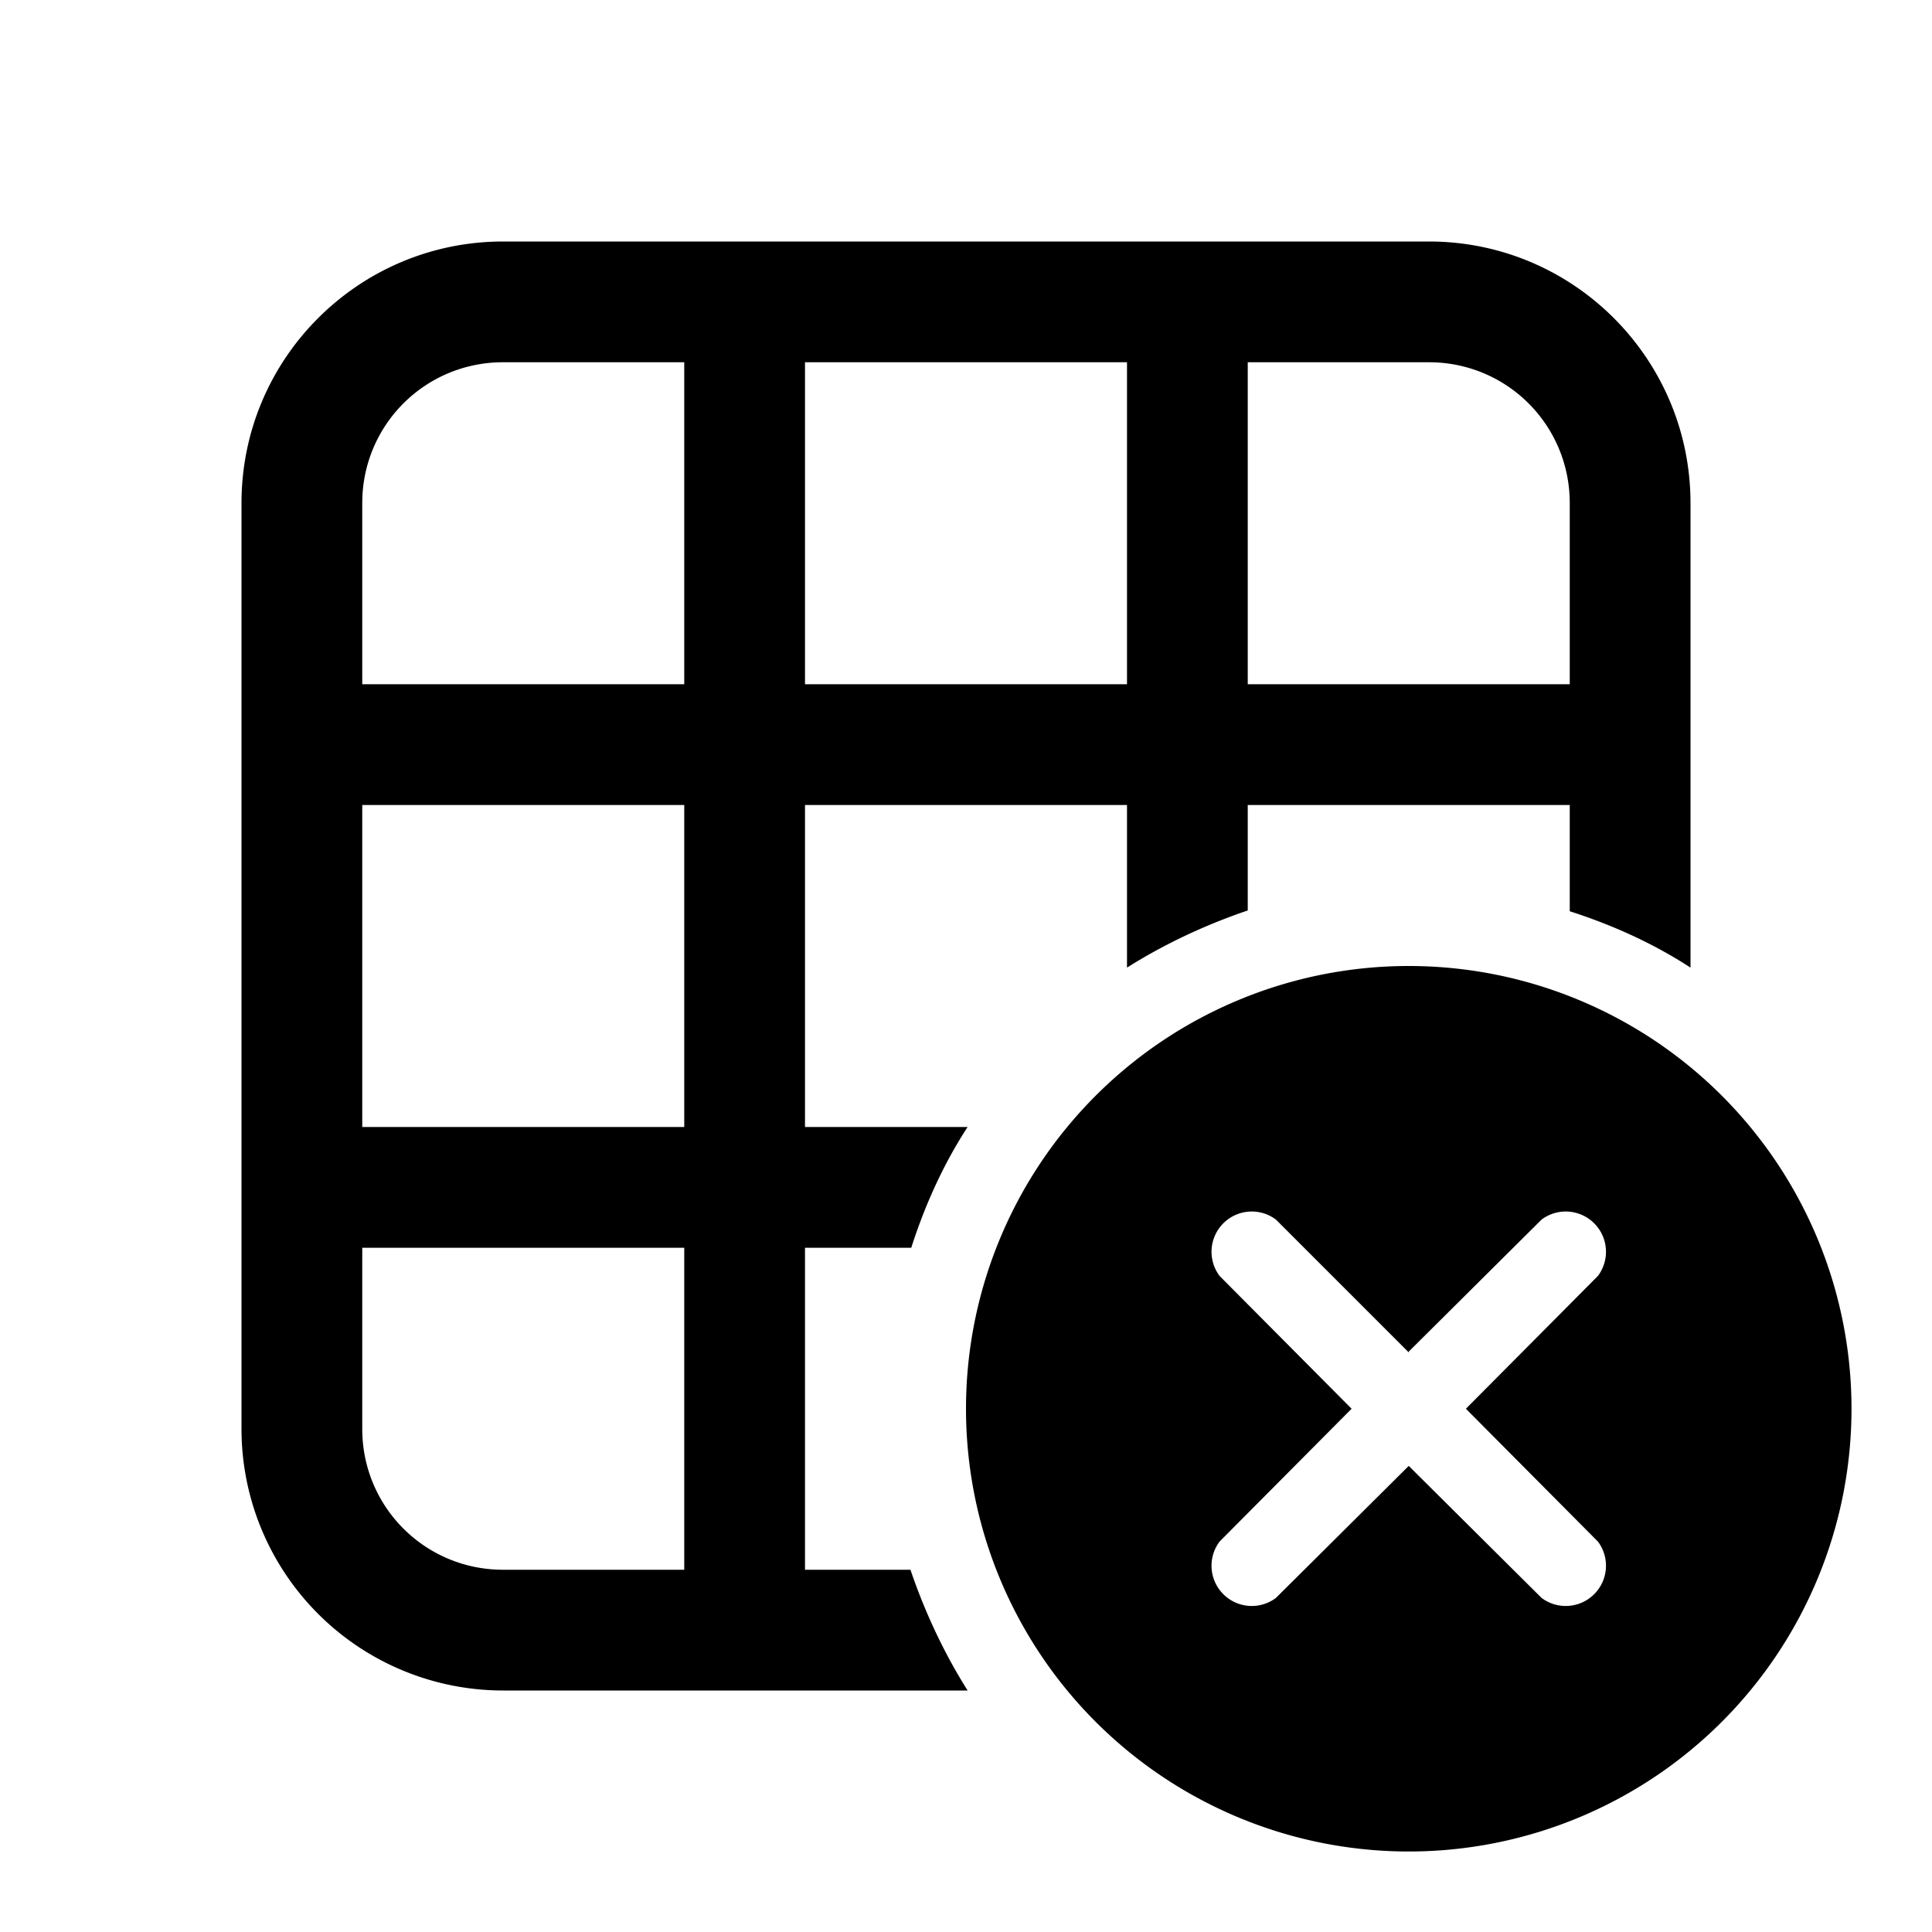
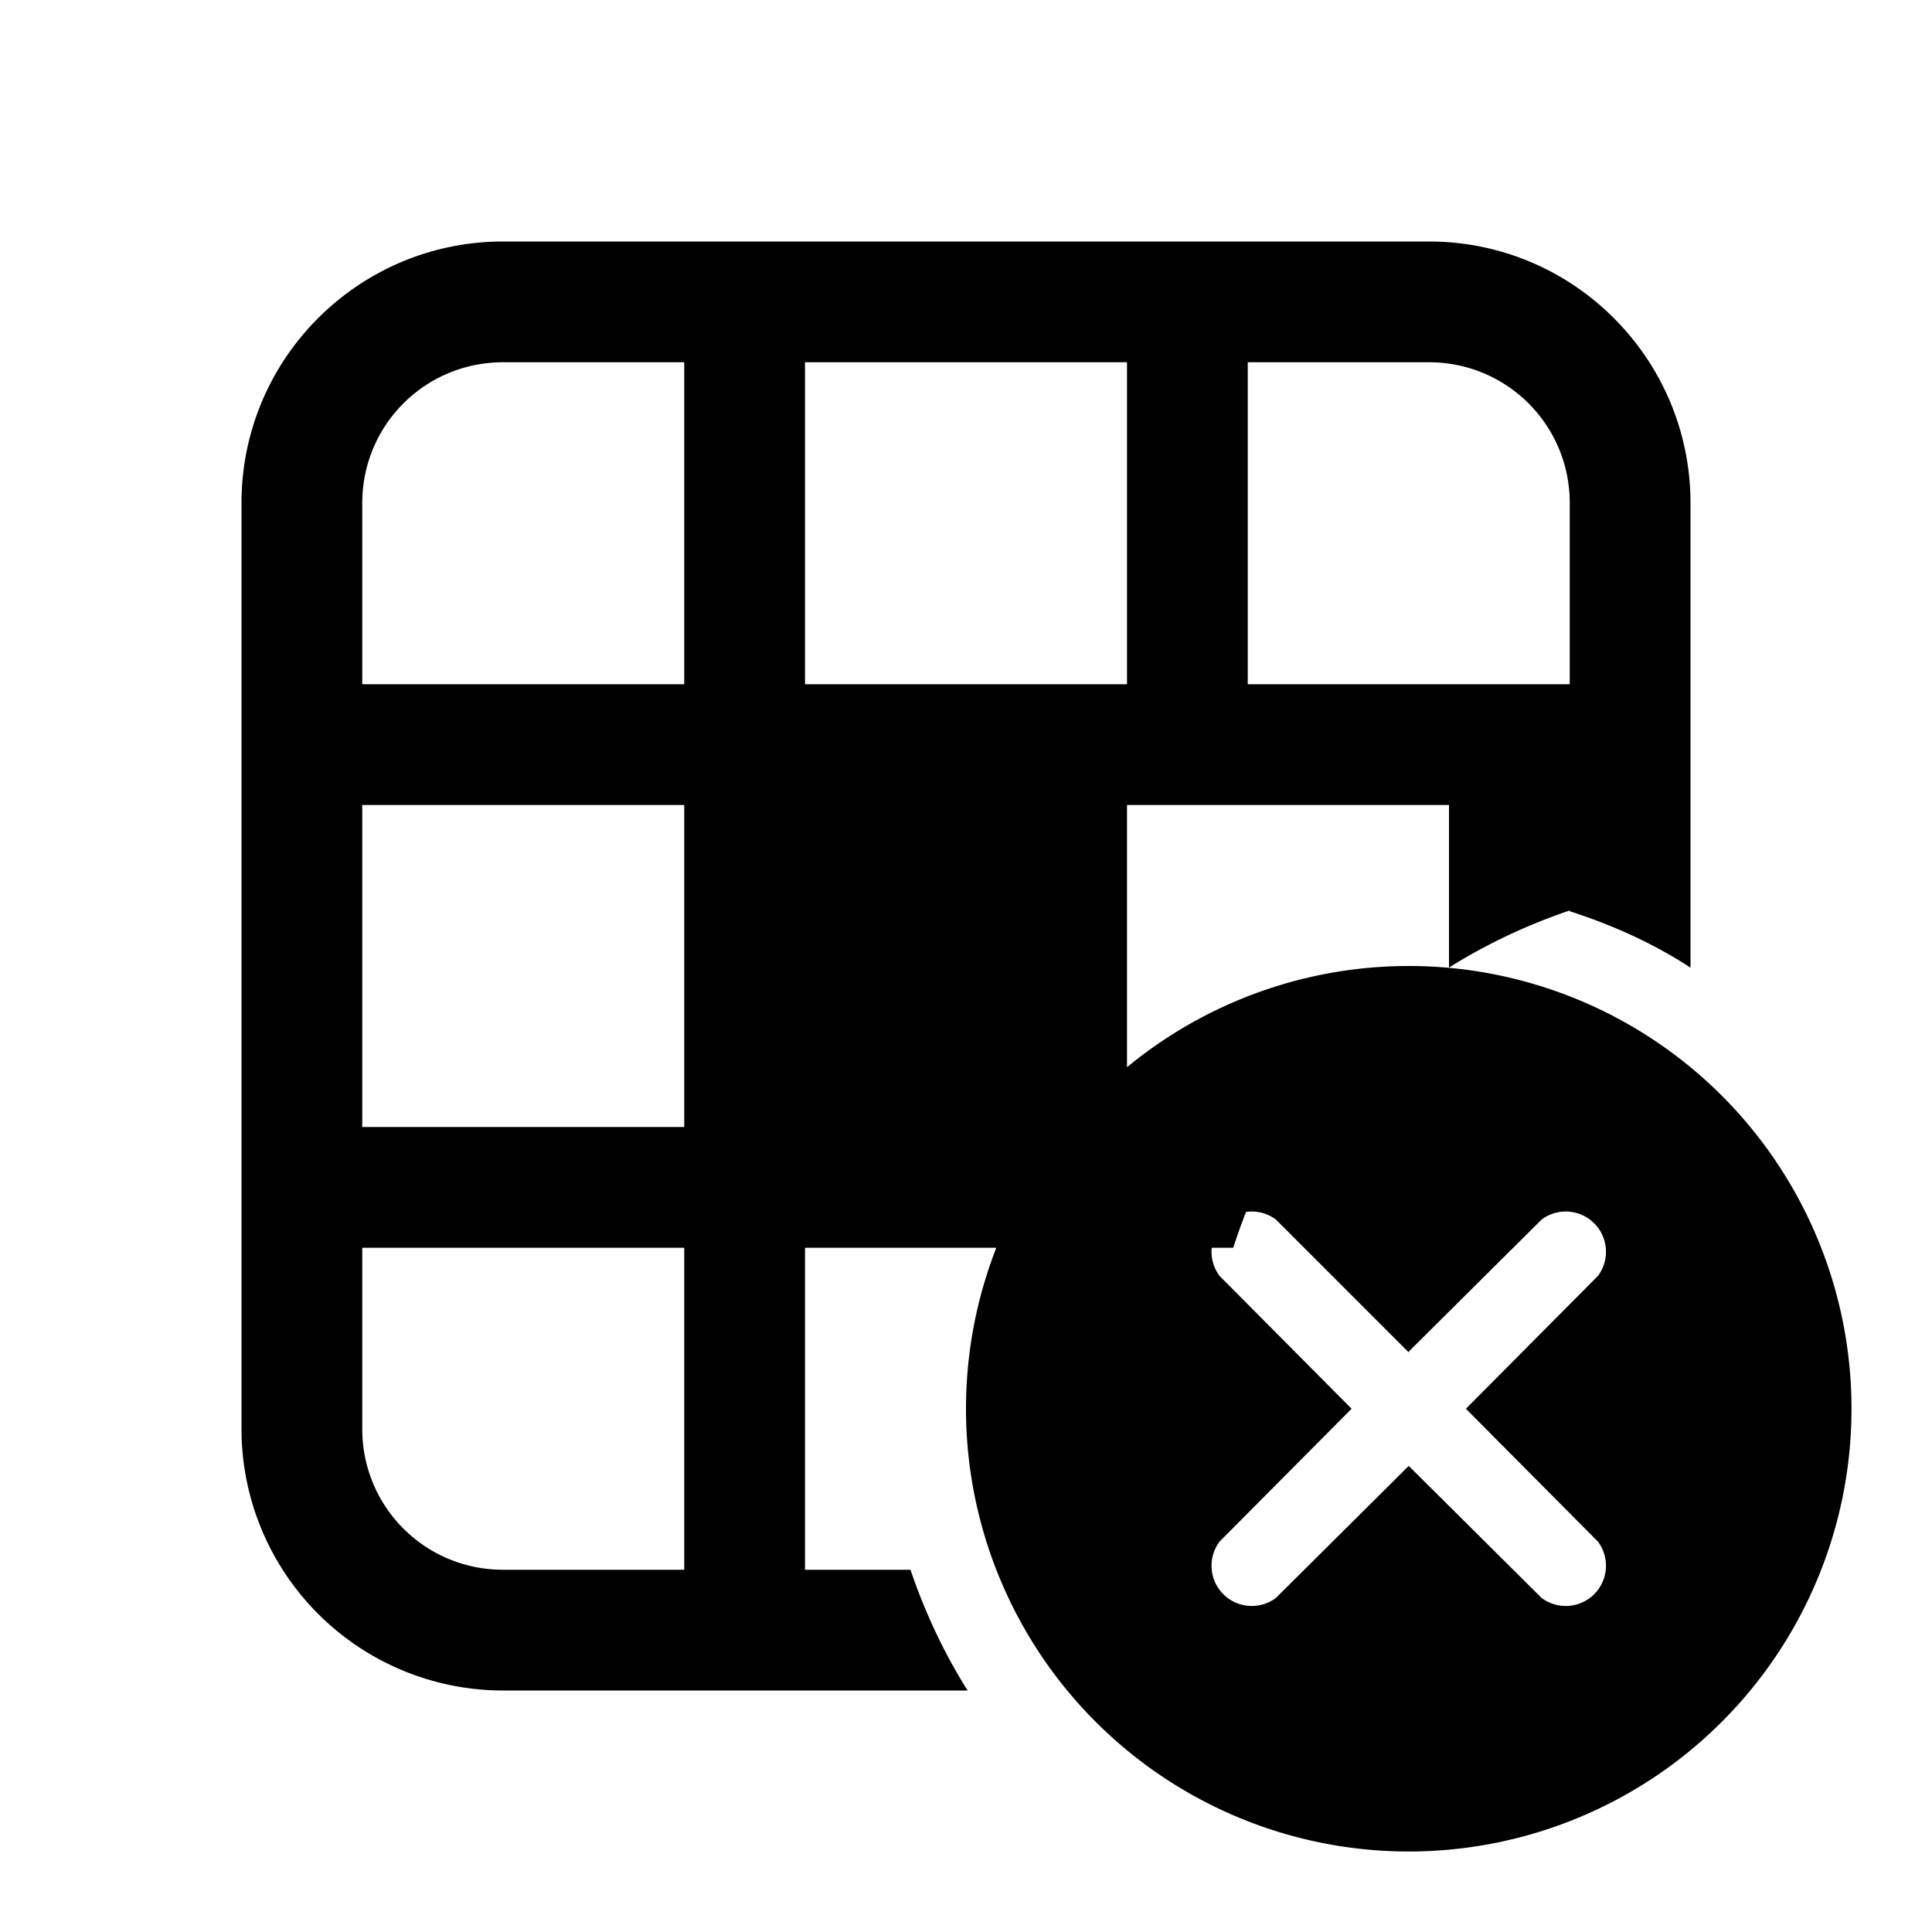
<svg xmlns="http://www.w3.org/2000/svg" width="24" height="24" viewBox="0 0 24 24">
-   <path d="M3 6.25C3 4.45 4.46 3 6.25 3h11.5C19.55 3 21 4.46 21 6.25v5.77c-.46-.3-.97-.53-1.5-.7V10h-4v1.31c-.53.18-1.04.42-1.5.71V10h-4v4h2.02c-.3.46-.53.97-.7 1.5H10v4h1.31c.18.53.42 1.04.71 1.5H6.25A3.25 3.25 0 0 1 3 17.75V6.25ZM6.25 4.5c-.97 0-1.75.78-1.75 1.75V8.5h4v-4H6.25ZM4.5 10v4h4v-4h-4Zm11-1.5h4V6.25c0-.97-.78-1.75-1.75-1.75H15.5v4Zm-1.5-4h-4v4h4v-4Zm-9.5 11v2.25c0 .97.78 1.75 1.75 1.75H8.5v-4h-4Zm18.5 2a5.5 5.5 0 1 1-11 0 5.5 5.5 0 0 1 11 0Zm-5.5-.7-1.65-1.65a.5.5 0 0 0-.7.7l1.64 1.65-1.64 1.65a.5.5 0 0 0 .7.7l1.65-1.64 1.65 1.64a.5.5 0 0 0 .7-.7l-1.64-1.65 1.64-1.65a.5.5 0 0 0-.7-.7l-1.65 1.64Z" />
+   <path d="M3 6.25C3 4.45 4.46 3 6.25 3h11.5C19.55 3 21 4.46 21 6.25v5.77c-.46-.3-.97-.53-1.5-.7V10v1.31c-.53.18-1.04.42-1.5.71V10h-4v4h2.02c-.3.46-.53.97-.7 1.5H10v4h1.31c.18.53.42 1.04.71 1.5H6.25A3.25 3.25 0 0 1 3 17.75V6.25ZM6.25 4.5c-.97 0-1.75.78-1.75 1.75V8.5h4v-4H6.25ZM4.5 10v4h4v-4h-4Zm11-1.5h4V6.25c0-.97-.78-1.75-1.75-1.75H15.5v4Zm-1.5-4h-4v4h4v-4Zm-9.5 11v2.25c0 .97.78 1.75 1.75 1.75H8.5v-4h-4Zm18.5 2a5.5 5.5 0 1 1-11 0 5.5 5.5 0 0 1 11 0Zm-5.5-.7-1.65-1.65a.5.5 0 0 0-.7.7l1.64 1.65-1.64 1.65a.5.5 0 0 0 .7.7l1.65-1.64 1.65 1.64a.5.5 0 0 0 .7-.7l-1.64-1.65 1.64-1.65a.5.5 0 0 0-.7-.7l-1.65 1.64Z" />
</svg>